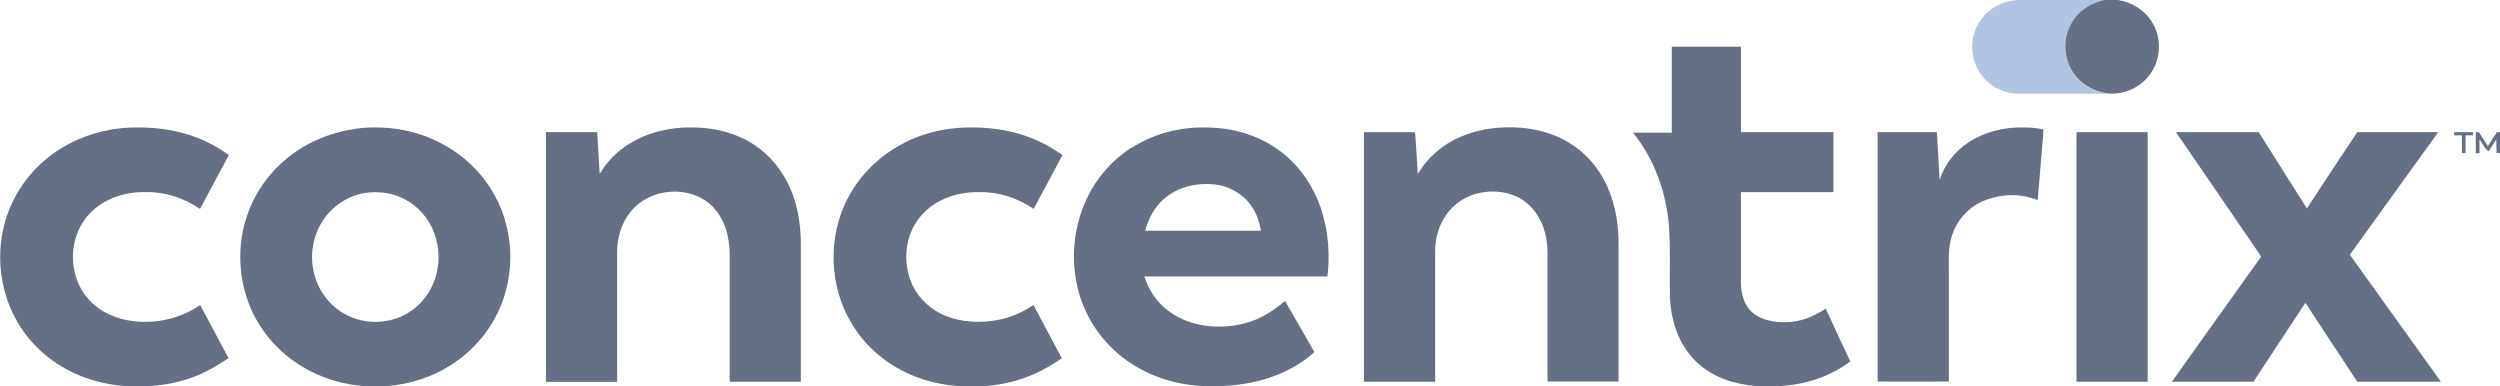
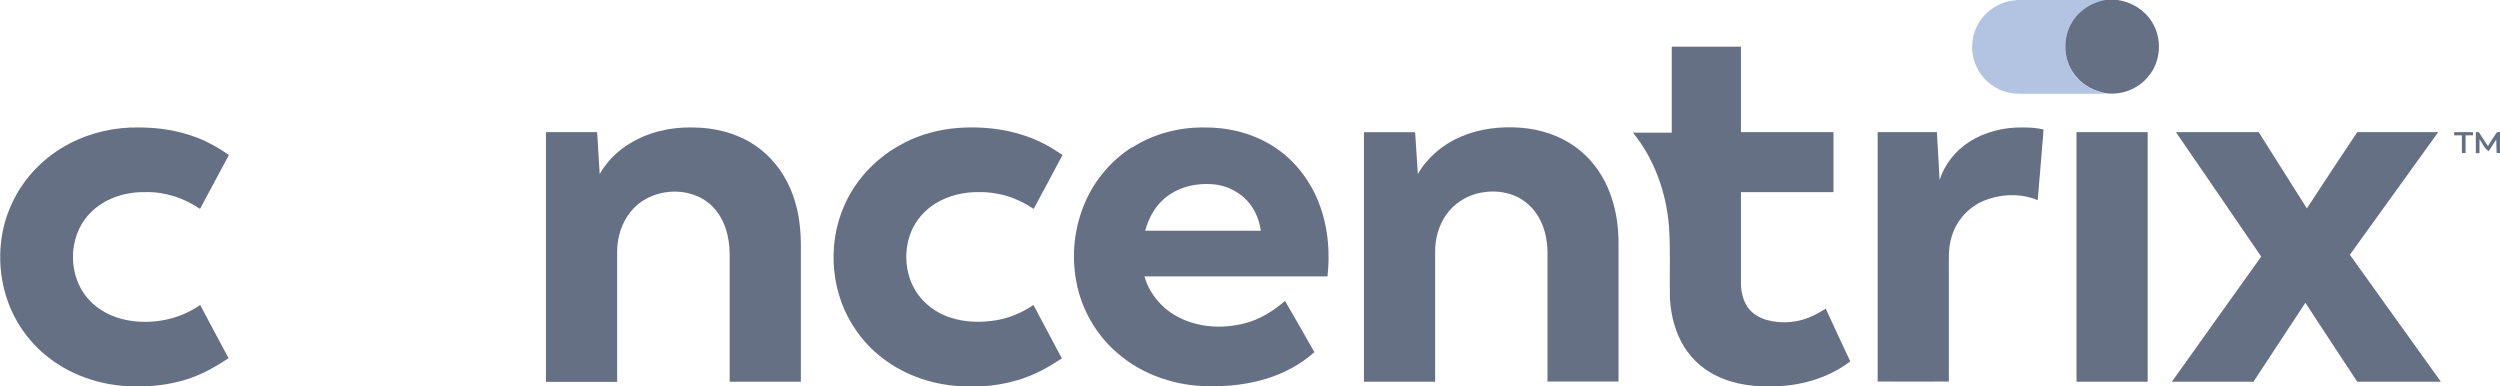
<svg xmlns="http://www.w3.org/2000/svg" id="Layer_2" data-name="Layer 2" viewBox="0 0 148.87 23.01">
  <defs>
    <style>
      .cls-1 {
        fill: #667085;
      }

      .cls-2 {
        fill: #b3c4e2;
      }
    </style>
  </defs>
  <g id="Layer_1-2" data-name="Layer 1">
    <g id="_25e2ccff" data-name="#25e2ccff">
      <path class="cls-2" d="M120.08,0h5.42c-.87.1-1.69.6-2.13,1.37-.6.99-.49,2.37.29,3.24.45.54,1.12.86,1.81.97-1.49,0-2.98,0-4.47,0-.4,0-.8.02-1.19-.03-.73-.1-1.4-.51-1.83-1.1-.62-.83-.72-2-.24-2.92.44-.88,1.37-1.47,2.35-1.52Z" />
    </g>
    <g id="_003d5bff" data-name="#003d5bff">
      <path class="cls-1" d="M125.5,0h.61c.82.12,1.59.59,2.03,1.3.63.99.55,2.37-.22,3.26-.58.72-1.54,1.1-2.45,1-.69-.11-1.36-.43-1.81-.97-.78-.87-.89-2.24-.29-3.24.44-.76,1.26-1.26,2.13-1.37Z" />
      <path class="cls-1" d="M99.55,2.78c1.37,0,2.75,0,4.12,0,0,1.7,0,3.4,0,5.09,1.84,0,3.67,0,5.51,0,0,1.19,0,2.38,0,3.57-1.84,0-3.67,0-5.51,0,0,1.8,0,3.59,0,5.39,0,.49.1,1,.37,1.42.26.4.7.67,1.15.8.94.26,1.97.16,2.84-.28.24-.12.46-.25.69-.39.48,1.05.97,2.1,1.46,3.14-1.36,1.04-3.1,1.5-4.79,1.49-1.23.02-2.5-.2-3.56-.84-.83-.49-1.49-1.26-1.87-2.14-.32-.72-.48-1.51-.52-2.3-.03-1.39.04-2.79-.05-4.18-.15-2.04-.86-4.06-2.15-5.65.77,0,1.54,0,2.31,0,0-1.7,0-3.41,0-5.11Z" />
      <path class="cls-1" d="M4.17,8.53c1.27-.65,2.7-.97,4.12-.94,1.18,0,2.37.19,3.48.62.66.26,1.28.61,1.86,1.02-.57,1.07-1.14,2.14-1.72,3.21-.96-.66-2.11-1.03-3.27-1-1.21-.02-2.48.39-3.32,1.3-1.29,1.36-1.3,3.71-.04,5.09.58.65,1.4,1.06,2.26,1.23,1.5.29,3.12-.02,4.38-.9.57,1.06,1.12,2.12,1.69,3.17-.69.46-1.42.88-2.2,1.16-1.03.37-2.13.53-3.23.52-1.88.02-3.79-.55-5.29-1.72-1.19-.92-2.09-2.22-2.53-3.66-.56-1.81-.45-3.83.36-5.54.71-1.53,1.96-2.8,3.46-3.56Z" />
-       <path class="cls-1" d="M21.14,7.67c1.76-.24,3.6.04,5.18.89,1.32.7,2.44,1.78,3.15,3.1,1.24,2.25,1.22,5.13-.04,7.36-.84,1.52-2.24,2.72-3.84,3.37-2.6,1.07-5.75.77-8.06-.86-1.34-.94-2.37-2.31-2.86-3.87-.53-1.67-.48-3.51.16-5.14.58-1.5,1.67-2.79,3.03-3.65.99-.63,2.12-1.03,3.28-1.19M21.67,11.5c-.78.14-1.51.55-2.05,1.13-.53.57-.88,1.31-.99,2.08-.17,1.08.13,2.23.82,3.08.45.57,1.09.99,1.78,1.21.8.25,1.69.22,2.48-.08.89-.33,1.62-1.03,2.02-1.88.51-1.08.51-2.39,0-3.47-.39-.82-1.08-1.5-1.92-1.84-.67-.28-1.42-.35-2.13-.23Z" />
      <path class="cls-1" d="M37.5,8.55c1.11-.69,2.44-.99,3.74-.96,1.3,0,2.62.33,3.7,1.05.93.62,1.66,1.53,2.11,2.56.47,1.06.64,2.23.64,3.39,0,2.71,0,5.43,0,8.14-1.41,0-2.83,0-4.24,0,0-2.53,0-5.06,0-7.59,0-1.05-.3-2.16-1.09-2.91-1.32-1.24-3.66-1.04-4.79.36-.56.67-.82,1.55-.82,2.42,0,2.57,0,5.15,0,7.73-1.41,0-2.83,0-4.24,0V7.87c1.02,0,2.03,0,3.05,0,.04.83.11,1.66.15,2.49.43-.74,1.05-1.37,1.78-1.81Z" />
      <path class="cls-1" d="M53.83,8.51c.99-.51,2.08-.8,3.19-.89,2-.15,4.08.21,5.79,1.31.15.1.31.2.46.3-.57,1.07-1.14,2.15-1.72,3.21-.94-.65-2.08-1.02-3.23-1-.92-.02-1.85.2-2.64.69-.63.4-1.15.99-1.43,1.69-.41,1.01-.37,2.2.1,3.19.39.81,1.11,1.45,1.94,1.79.97.4,2.07.44,3.09.26.78-.14,1.51-.46,2.16-.9.57,1.06,1.12,2.12,1.69,3.18-.52.34-1.05.67-1.62.92-.89.4-1.85.63-2.82.72-1.23.1-2.48.02-3.66-.34-1.64-.49-3.14-1.51-4.12-2.92-1.54-2.16-1.8-5.13-.71-7.54.71-1.58,1.99-2.89,3.53-3.66Z" />
      <path class="cls-1" d="M67.41,8.79c1.26-.81,2.76-1.21,4.25-1.2,1.43-.02,2.87.32,4.09,1.08,1.45.89,2.49,2.35,2.98,3.97.38,1.23.46,2.54.32,3.82-3.63,0-7.26,0-10.9,0,.31,1.08,1.11,1.99,2.11,2.47,1.19.59,2.6.65,3.87.32.9-.23,1.69-.73,2.39-1.33.59,1.01,1.17,2.03,1.75,3.05-.83.74-1.83,1.27-2.89,1.59-1.05.32-2.16.45-3.26.44-2.02.02-4.07-.65-5.6-1.99-1.26-1.09-2.13-2.61-2.43-4.25-.3-1.61-.11-3.31.57-4.81.58-1.29,1.54-2.41,2.73-3.17M69.33,11.83c-.58.49-.94,1.19-1.14,1.91,2.3,0,4.59,0,6.89,0-.06-.4-.17-.79-.36-1.14-.45-.89-1.37-1.49-2.34-1.61-1.07-.13-2.22.12-3.05.84Z" />
      <path class="cls-1" d="M86.96,8.15c1.15-.5,2.42-.64,3.66-.54,1.12.1,2.23.45,3.15,1.11.86.6,1.53,1.46,1.95,2.41.49,1.1.68,2.31.66,3.51,0,2.69,0,5.39,0,8.08-1.41,0-2.82,0-4.23,0,0-2.59,0-5.19,0-7.78-.02-1.04-.38-2.12-1.19-2.81-.74-.65-1.8-.84-2.76-.66-.85.15-1.63.65-2.11,1.36-.42.62-.63,1.37-.63,2.12,0,2.59,0,5.19,0,7.78-1.41,0-2.82,0-4.24,0,0-4.95,0-9.9,0-14.86.93,0,1.86,0,2.79,0,.08.01.18-.02.26.03.06.82.1,1.64.16,2.46.57-.99,1.49-1.76,2.53-2.21Z" />
      <path class="cls-1" d="M117.23,8.47c.95-.62,2.1-.9,3.22-.88.41,0,.83.02,1.23.12,0,.46-.08.92-.1,1.38-.08.94-.16,1.89-.24,2.83-1-.42-2.17-.38-3.17.02-.93.37-1.67,1.18-1.95,2.15-.23.7-.16,1.43-.17,2.15,0,2.16,0,4.32,0,6.48-1.41,0-2.83.01-4.24,0,0-4.95,0-9.9,0-14.85,1.17,0,2.35,0,3.53,0,.05.95.11,1.9.16,2.85.29-.92.92-1.72,1.73-2.25Z" />
      <path class="cls-1" d="M123.65,7.87c1.41,0,2.83,0,4.24,0v14.86c-1.41,0-2.83,0-4.24,0,0-4.95,0-9.9,0-14.86Z" />
      <path class="cls-1" d="M129.57,7.87c1.64,0,3.28,0,4.93,0,.96,1.51,1.91,3.03,2.87,4.54.99-1.52,1.99-3.03,3-4.54,1.61,0,3.22,0,4.82,0-1.75,2.43-3.51,4.87-5.26,7.3,1.81,2.52,3.62,5.04,5.42,7.56-1.66,0-3.32,0-4.98,0-1.03-1.57-2.07-3.13-3.09-4.7-1.03,1.56-2.06,3.13-3.09,4.7-1.62,0-3.24,0-4.86,0,1.77-2.49,3.55-4.97,5.32-7.45-1.68-2.47-3.38-4.93-5.07-7.4Z" />
      <path class="cls-1" d="M146.14,7.87c.37,0,.75,0,1.12,0,0,.06,0,.13,0,.19-.15,0-.29,0-.44,0,0,.35,0,.7,0,1.05-.06,0-.17,0-.22,0,0-.35,0-.7,0-1.05-.15,0-.31,0-.46,0,0-.05,0-.14,0-.19Z" />
      <path class="cls-1" d="M147.42,7.87c.06,0,.13,0,.19,0,.18.28.36.55.54.83.18-.28.35-.56.54-.83.04,0,.13,0,.18,0v1.24c-.07,0-.14,0-.2,0-.01-.27-.02-.54-.02-.81-.15.23-.3.46-.45.7-.27-.15-.36-.47-.55-.7,0,.27,0,.54,0,.82-.06,0-.17,0-.22,0,0-.41,0-.83,0-1.24Z" />
    </g>
  </g>
</svg>